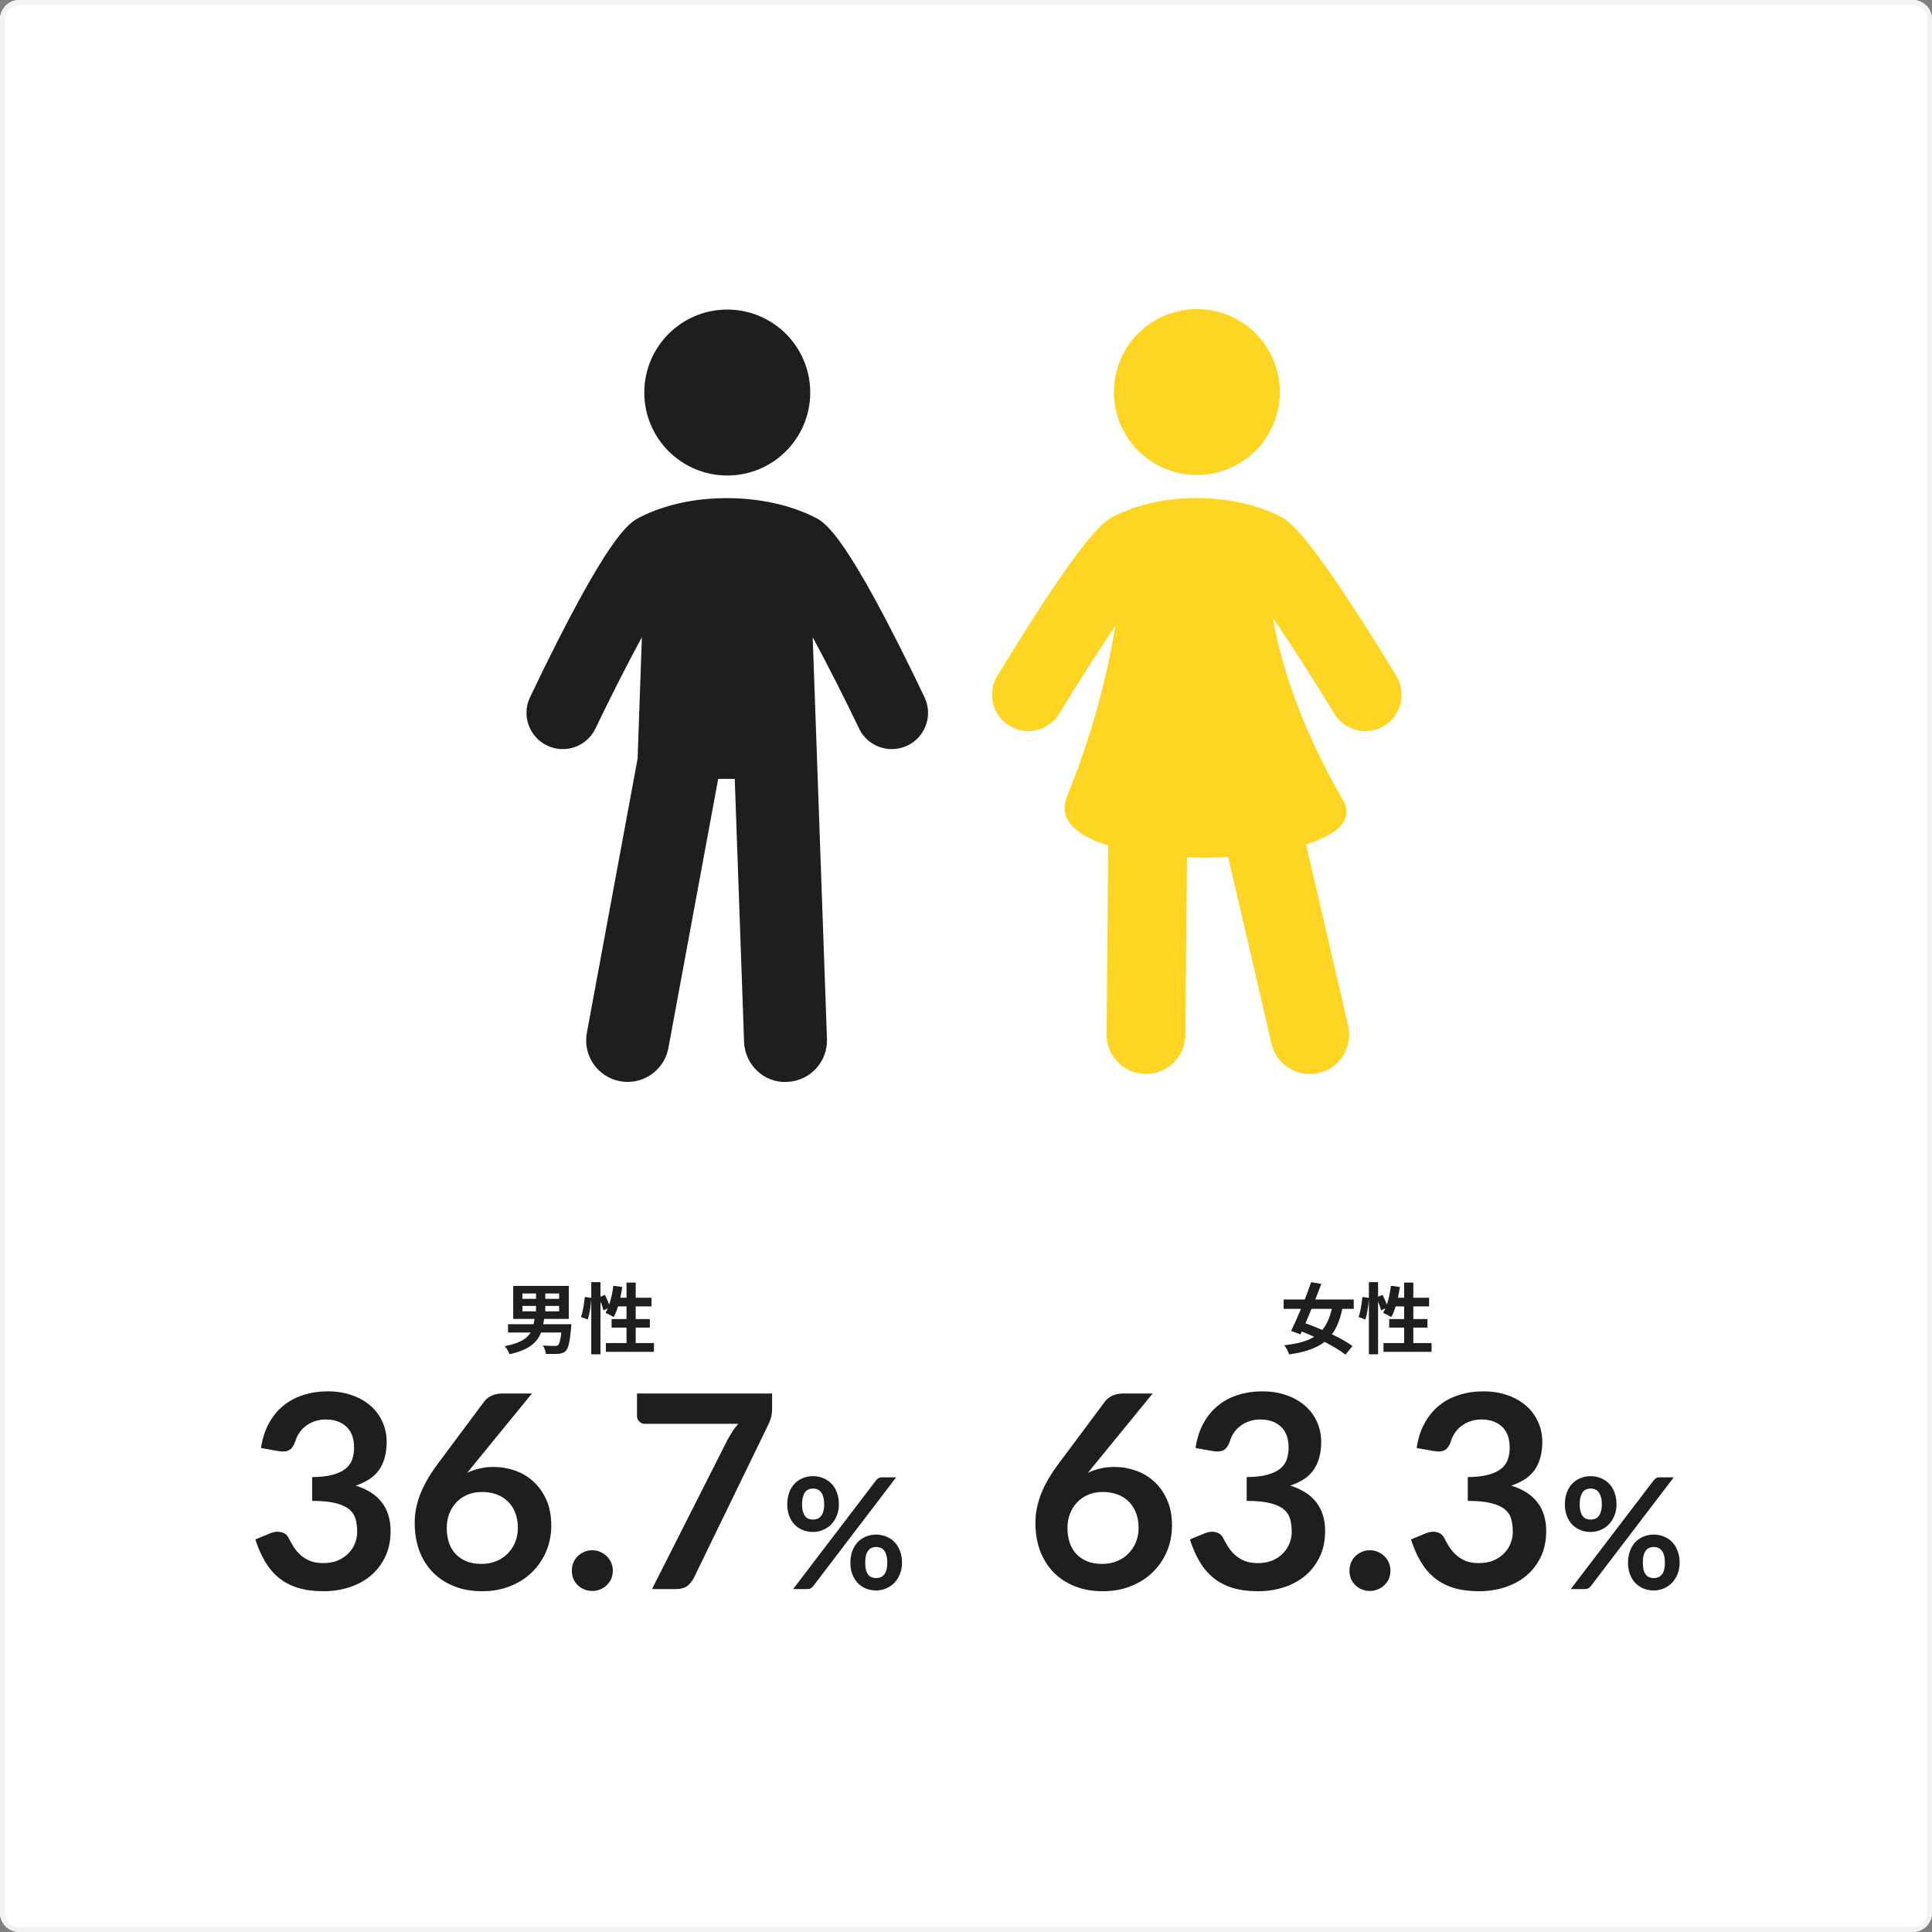
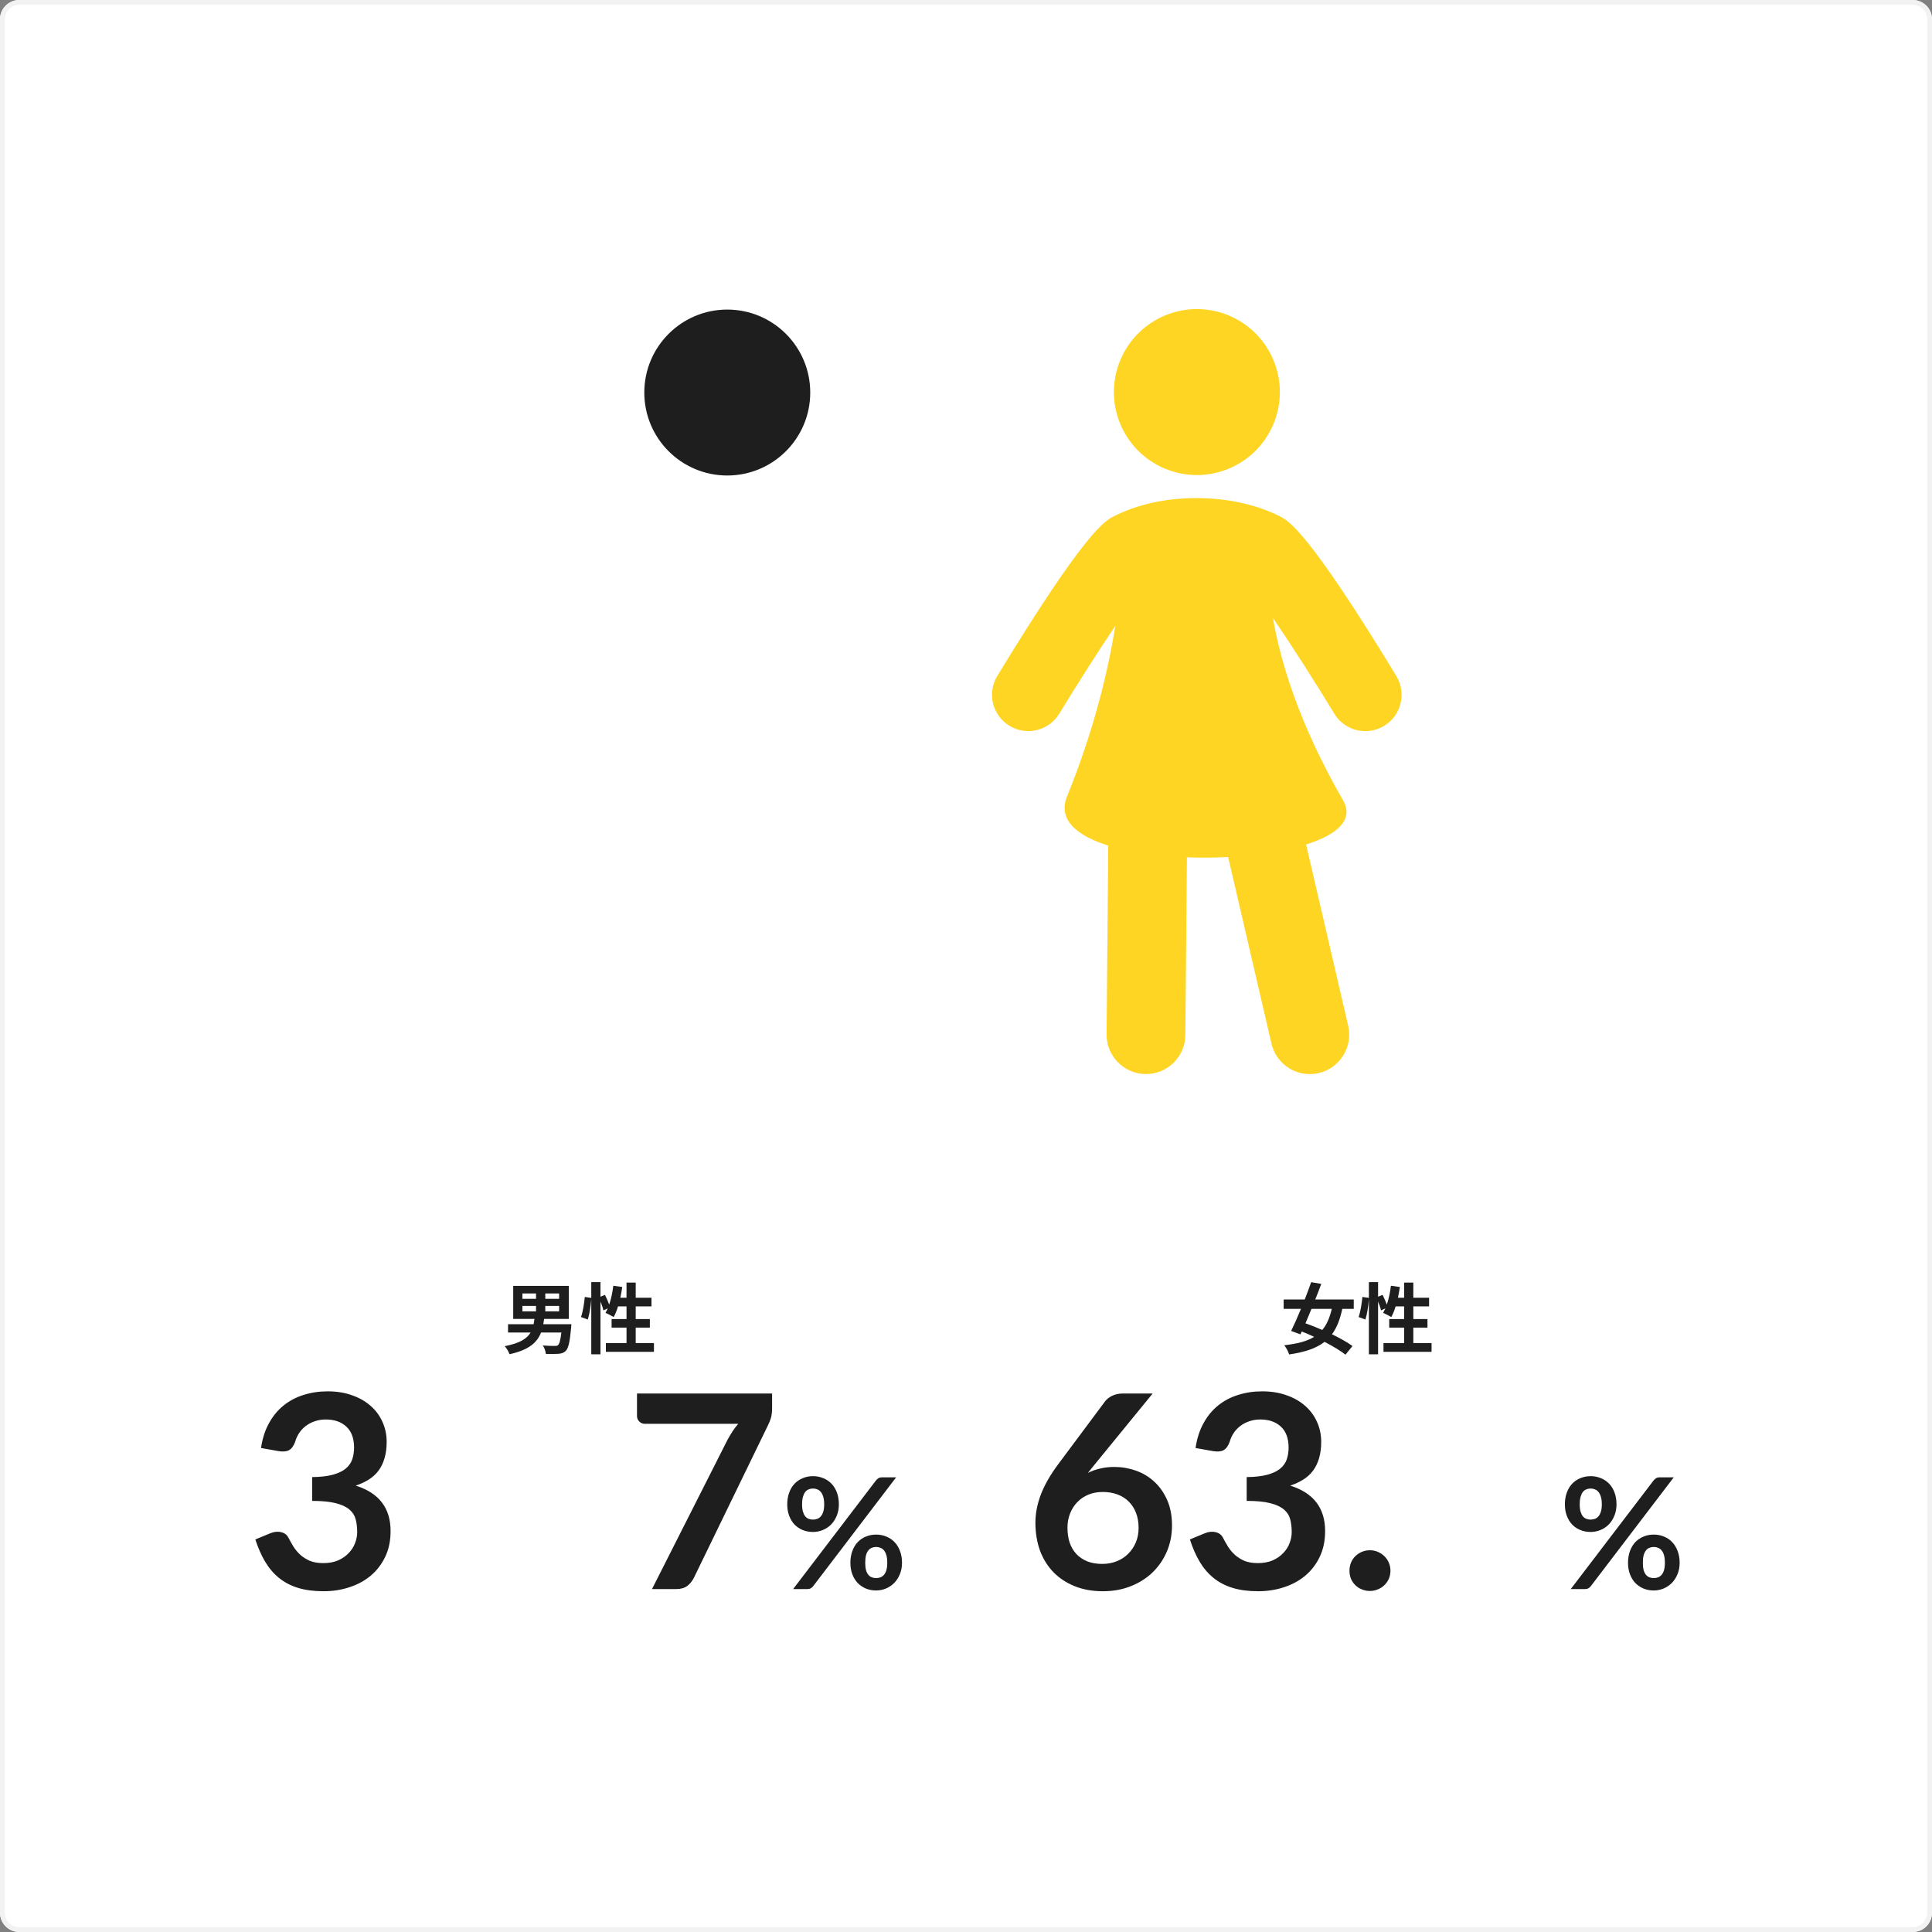
<svg xmlns="http://www.w3.org/2000/svg" width="400" height="400" viewBox="0 0 400 400" fill="none">
  <rect x="0" y="0" width="400" height="400" fill="#808080" stroke="none" />
  <path d="M4 400C1.791 400 0 398.209 0 396L0 4C0 1.791 1.791 0 4 0H396C398.209 0 400 1.791 400 4V396C400 398.209 398.209 400 396 400H4Z" fill="white" />
  <path fill-rule="evenodd" clip-rule="evenodd" d="M1 4L1 396C1 397.657 2.343 399 4 399H396C397.657 399 399 397.657 399 396V4C399 2.343 397.657 1 396 1H4C2.343 1 1 2.343 1 4ZM0 396C0 398.209 1.791 400 4 400H396C398.209 400 400 398.209 400 396V4C400 1.791 398.209 0 396 0H4C1.791 0 0 1.791 0 4L0 396Z" fill="#F2F2F2" />
  <path d="M173.68 311.464C173.68 312.339 173.531 313.128 173.232 313.832C172.944 314.536 172.555 315.139 172.064 315.64C171.574 316.131 171.003 316.509 170.352 316.776C169.702 317.043 169.024 317.176 168.32 317.176C167.552 317.176 166.843 317.043 166.192 316.776C165.542 316.509 164.976 316.131 164.496 315.64C164.027 315.139 163.659 314.536 163.392 313.832C163.126 313.128 162.992 312.339 162.992 311.464C162.992 310.568 163.126 309.757 163.392 309.032C163.659 308.307 164.027 307.693 164.496 307.192C164.976 306.691 165.542 306.307 166.192 306.04C166.843 305.763 167.552 305.624 168.32 305.624C169.088 305.624 169.798 305.763 170.448 306.04C171.11 306.307 171.68 306.691 172.16 307.192C172.64 307.693 173.014 308.307 173.28 309.032C173.547 309.757 173.68 310.568 173.68 311.464ZM170.64 311.464C170.64 310.845 170.576 310.328 170.448 309.912C170.331 309.496 170.166 309.16 169.952 308.904C169.75 308.648 169.504 308.467 169.216 308.36C168.939 308.243 168.64 308.184 168.32 308.184C168 308.184 167.702 308.243 167.424 308.36C167.147 308.467 166.907 308.648 166.704 308.904C166.512 309.16 166.358 309.496 166.24 309.912C166.123 310.328 166.064 310.845 166.064 311.464C166.064 312.061 166.123 312.563 166.24 312.968C166.358 313.363 166.512 313.683 166.704 313.928C166.907 314.173 167.147 314.349 167.424 314.456C167.702 314.563 168 314.616 168.32 314.616C168.64 314.616 168.939 314.563 169.216 314.456C169.504 314.349 169.75 314.173 169.952 313.928C170.166 313.683 170.331 313.363 170.448 312.968C170.576 312.563 170.64 312.061 170.64 311.464ZM181.376 306.488C181.515 306.328 181.675 306.184 181.856 306.056C182.048 305.928 182.315 305.864 182.656 305.864H185.536L168.352 328.408C168.214 328.579 168.048 328.723 167.856 328.84C167.664 328.947 167.43 329 167.152 329H164.208L181.376 306.488ZM186.752 323.56C186.752 324.435 186.603 325.224 186.304 325.928C186.016 326.632 185.627 327.235 185.136 327.736C184.646 328.227 184.075 328.611 183.424 328.888C182.774 329.155 182.096 329.288 181.392 329.288C180.624 329.288 179.915 329.155 179.264 328.888C178.614 328.611 178.048 328.227 177.568 327.736C177.099 327.235 176.731 326.632 176.464 325.928C176.198 325.224 176.064 324.435 176.064 323.56C176.064 322.664 176.198 321.853 176.464 321.128C176.731 320.403 177.099 319.789 177.568 319.288C178.048 318.787 178.614 318.403 179.264 318.136C179.915 317.859 180.624 317.72 181.392 317.72C182.16 317.72 182.87 317.859 183.52 318.136C184.182 318.403 184.747 318.787 185.216 319.288C185.696 319.789 186.07 320.403 186.336 321.128C186.614 321.853 186.752 322.664 186.752 323.56ZM183.696 323.56C183.696 322.941 183.638 322.424 183.52 322.008C183.403 321.592 183.238 321.256 183.024 321C182.822 320.744 182.576 320.563 182.288 320.456C182.011 320.339 181.712 320.28 181.392 320.28C181.072 320.28 180.774 320.339 180.496 320.456C180.219 320.563 179.979 320.744 179.776 321C179.574 321.256 179.414 321.592 179.296 322.008C179.19 322.424 179.136 322.941 179.136 323.56C179.136 324.157 179.19 324.659 179.296 325.064C179.414 325.469 179.574 325.795 179.776 326.04C179.979 326.285 180.219 326.461 180.496 326.568C180.774 326.675 181.072 326.728 181.392 326.728C181.712 326.728 182.011 326.675 182.288 326.568C182.576 326.461 182.822 326.285 183.024 326.04C183.238 325.795 183.403 325.469 183.52 325.064C183.638 324.659 183.696 324.157 183.696 323.56Z" fill="#1E1E1E" />
  <path d="M159.855 288.512V291.508C159.855 292.404 159.761 293.132 159.575 293.692C159.388 294.233 159.201 294.691 159.015 295.064L143.671 326.648C143.353 327.301 142.905 327.861 142.327 328.328C141.748 328.776 140.973 329 140.003 329H134.991L150.643 298.06C150.997 297.425 151.343 296.847 151.679 296.324C152.033 295.783 152.425 295.269 152.855 294.784H133.479C133.049 294.784 132.676 294.625 132.359 294.308C132.041 293.991 131.883 293.617 131.883 293.188V288.512H159.855Z" fill="#1E1E1E" />
-   <path d="M118.395 325.192C118.395 324.613 118.497 324.063 118.703 323.54C118.927 323.017 119.225 322.569 119.599 322.196C119.972 321.823 120.42 321.524 120.943 321.3C121.465 321.076 122.025 320.964 122.623 320.964C123.22 320.964 123.771 321.076 124.275 321.3C124.797 321.524 125.245 321.823 125.619 322.196C126.011 322.569 126.319 323.017 126.543 323.54C126.767 324.063 126.879 324.613 126.879 325.192C126.879 325.789 126.767 326.349 126.543 326.872C126.319 327.376 126.011 327.815 125.619 328.188C125.245 328.561 124.797 328.851 124.275 329.056C123.771 329.28 123.22 329.392 122.623 329.392C122.025 329.392 121.465 329.28 120.943 329.056C120.42 328.851 119.972 328.561 119.599 328.188C119.225 327.815 118.927 327.376 118.703 326.872C118.497 326.349 118.395 325.789 118.395 325.192Z" fill="#1E1E1E" />
-   <path d="M98.12 303.212L96.719 304.948C97.504 304.556 98.344 304.257 99.24 304.052C100.154 303.828 101.134 303.716 102.179 303.716C103.71 303.716 105.194 303.968 106.631 304.472C108.087 304.976 109.366 305.741 110.467 306.768C111.569 307.776 112.455 309.036 113.127 310.548C113.799 312.06 114.135 313.824 114.135 315.84C114.135 317.725 113.79 319.499 113.099 321.16C112.409 322.803 111.438 324.24 110.187 325.472C108.937 326.704 107.425 327.675 105.651 328.384C103.897 329.093 101.955 329.448 99.828 329.448C97.662 329.448 95.721 329.103 94.004 328.412C92.286 327.721 90.821 326.76 89.608 325.528C88.394 324.277 87.461 322.784 86.808 321.048C86.173 319.293 85.856 317.352 85.856 315.224C85.856 313.32 86.238 311.369 87.004 309.372C87.787 307.356 88.992 305.265 90.615 303.1L100.275 290.136C100.611 289.688 101.097 289.305 101.731 288.988C102.385 288.671 103.131 288.512 103.971 288.512H110.131L98.12 303.212ZM99.688 323.792C100.789 323.792 101.797 323.605 102.711 323.232C103.645 322.859 104.438 322.336 105.091 321.664C105.763 320.992 106.286 320.208 106.659 319.312C107.033 318.397 107.219 317.408 107.219 316.344C107.219 315.187 107.042 314.151 106.687 313.236C106.333 312.303 105.829 311.519 105.175 310.884C104.522 310.231 103.738 309.736 102.823 309.4C101.909 309.064 100.901 308.896 99.799 308.896C98.698 308.896 97.7 309.083 96.803 309.456C95.907 309.829 95.142 310.352 94.507 311.024C93.873 311.677 93.378 312.461 93.023 313.376C92.669 314.272 92.492 315.243 92.492 316.288C92.492 317.408 92.641 318.435 92.939 319.368C93.257 320.283 93.714 321.067 94.311 321.72C94.927 322.373 95.683 322.887 96.579 323.26C97.475 323.615 98.511 323.792 99.688 323.792Z" fill="#1E1E1E" />
  <path d="M54.043 299.796C54.323 297.855 54.864 296.156 55.667 294.7C56.47 293.225 57.468 292.003 58.663 291.032C59.877 290.043 61.258 289.305 62.807 288.82C64.375 288.316 66.055 288.064 67.847 288.064C69.714 288.064 71.394 288.335 72.887 288.876C74.399 289.399 75.687 290.136 76.751 291.088C77.815 292.021 78.627 293.123 79.187 294.392C79.766 295.661 80.055 297.033 80.055 298.508C80.055 299.796 79.906 300.935 79.607 301.924C79.327 302.895 78.916 303.744 78.375 304.472C77.834 305.2 77.162 305.816 76.359 306.32C75.556 306.824 74.651 307.244 73.643 307.58C76.07 308.345 77.88 309.512 79.075 311.08C80.27 312.648 80.867 314.617 80.867 316.988C80.867 319.004 80.494 320.787 79.747 322.336C79.001 323.885 77.993 325.192 76.723 326.256C75.454 327.301 73.979 328.095 72.299 328.636C70.638 329.177 68.874 329.448 67.007 329.448C64.972 329.448 63.199 329.215 61.687 328.748C60.175 328.281 58.859 327.591 57.739 326.676C56.619 325.761 55.667 324.641 54.883 323.316C54.099 321.991 53.427 320.46 52.867 318.724L55.919 317.464C56.722 317.128 57.468 317.044 58.159 317.212C58.868 317.361 59.382 317.735 59.699 318.332C60.035 318.985 60.399 319.629 60.791 320.264C61.202 320.899 61.687 321.468 62.247 321.972C62.807 322.457 63.461 322.859 64.207 323.176C64.972 323.475 65.878 323.624 66.923 323.624C68.099 323.624 69.126 323.437 70.003 323.064C70.88 322.672 71.609 322.168 72.187 321.552C72.784 320.936 73.223 320.255 73.503 319.508C73.802 318.743 73.951 317.977 73.951 317.212C73.951 316.241 73.849 315.364 73.643 314.58C73.438 313.777 73.008 313.096 72.355 312.536C71.702 311.976 70.759 311.537 69.527 311.22C68.314 310.903 66.68 310.744 64.627 310.744V305.816C66.326 305.797 67.735 305.639 68.855 305.34C69.975 305.041 70.862 304.631 71.515 304.108C72.187 303.567 72.654 302.923 72.915 302.176C73.177 301.429 73.307 300.608 73.307 299.712C73.307 297.808 72.775 296.361 71.711 295.372C70.647 294.383 69.228 293.888 67.455 293.888C66.634 293.888 65.878 294.009 65.187 294.252C64.496 294.476 63.871 294.803 63.311 295.232C62.77 295.643 62.312 296.128 61.939 296.688C61.566 297.248 61.286 297.864 61.099 298.536C60.782 299.395 60.362 299.964 59.839 300.244C59.335 300.524 58.617 300.589 57.683 300.44L54.043 299.796Z" fill="#1E1E1E" />
  <path d="M131.617 278.072H135.393V279.88H125.441V278.072H129.713V274.872H126.625V273.096H129.713V270.472H127.953C127.713 271.304 127.393 272.072 127.057 272.68C126.673 272.44 125.809 272.008 125.361 271.816C125.521 271.528 125.681 271.224 125.841 270.888L124.929 271.304C124.833 270.824 124.593 270.12 124.321 269.464V280.392H122.417V268.952C122.321 270.296 122.065 272.056 121.697 273.192L120.289 272.68C120.673 271.624 120.961 269.832 121.073 268.52L122.417 268.712V265.448H124.321V268.472L125.249 268.088C125.569 268.712 125.905 269.48 126.129 270.104C126.529 268.936 126.817 267.56 126.977 266.2L128.833 266.456C128.721 267.208 128.593 267.96 128.433 268.68H129.713V265.544H131.617V268.68H134.881V270.472H131.617V273.096H134.545V274.872H131.617V278.072Z" fill="#1E1E1E" />
  <path d="M108.16 270.376V271.496H110.976V270.376H108.16ZM108.16 267.8V268.904H110.976V267.8H108.16ZM115.76 268.904V267.8H112.896V268.904H115.76ZM115.76 271.496V270.376H112.896V271.496H115.76ZM112.48 274.168H118.304C118.304 274.168 118.272 274.68 118.24 274.936C117.984 277.848 117.664 279.16 117.152 279.672C116.704 280.12 116.224 280.248 115.552 280.296C114.992 280.344 114.016 280.328 113.008 280.312C112.976 279.768 112.72 279.048 112.384 278.568C113.376 278.648 114.384 278.664 114.816 278.664C115.152 278.664 115.344 278.648 115.52 278.504C115.808 278.264 116.048 277.464 116.224 275.88H112.016C111.216 277.944 109.52 279.496 105.488 280.376C105.344 279.88 104.88 279.128 104.496 278.712C107.616 278.104 109.104 277.16 109.856 275.88H105.184V274.168H110.48C110.544 273.816 110.608 273.448 110.656 273.064H106.256V266.232H117.76V273.064H112.656C112.608 273.448 112.544 273.8 112.48 274.168Z" fill="#1E1E1E" />
  <path d="M334.68 311.464C334.68 312.339 334.531 313.128 334.232 313.832C333.944 314.536 333.555 315.139 333.064 315.64C332.574 316.131 332.003 316.509 331.352 316.776C330.702 317.043 330.024 317.176 329.32 317.176C328.552 317.176 327.843 317.043 327.192 316.776C326.542 316.509 325.976 316.131 325.496 315.64C325.027 315.139 324.659 314.536 324.392 313.832C324.126 313.128 323.992 312.339 323.992 311.464C323.992 310.568 324.126 309.757 324.392 309.032C324.659 308.307 325.027 307.693 325.496 307.192C325.976 306.691 326.542 306.307 327.192 306.04C327.843 305.763 328.552 305.624 329.32 305.624C330.088 305.624 330.798 305.763 331.448 306.04C332.11 306.307 332.68 306.691 333.16 307.192C333.64 307.693 334.014 308.307 334.28 309.032C334.547 309.757 334.68 310.568 334.68 311.464ZM331.64 311.464C331.64 310.845 331.576 310.328 331.448 309.912C331.331 309.496 331.166 309.16 330.952 308.904C330.75 308.648 330.504 308.467 330.216 308.36C329.939 308.243 329.64 308.184 329.32 308.184C329 308.184 328.702 308.243 328.424 308.36C328.147 308.467 327.907 308.648 327.704 308.904C327.512 309.16 327.358 309.496 327.24 309.912C327.123 310.328 327.064 310.845 327.064 311.464C327.064 312.061 327.123 312.563 327.24 312.968C327.358 313.363 327.512 313.683 327.704 313.928C327.907 314.173 328.147 314.349 328.424 314.456C328.702 314.563 329 314.616 329.32 314.616C329.64 314.616 329.939 314.563 330.216 314.456C330.504 314.349 330.75 314.173 330.952 313.928C331.166 313.683 331.331 313.363 331.448 312.968C331.576 312.563 331.64 312.061 331.64 311.464ZM342.376 306.488C342.515 306.328 342.675 306.184 342.856 306.056C343.048 305.928 343.315 305.864 343.656 305.864H346.536L329.352 328.408C329.214 328.579 329.048 328.723 328.856 328.84C328.664 328.947 328.43 329 328.152 329H325.208L342.376 306.488ZM347.752 323.56C347.752 324.435 347.603 325.224 347.304 325.928C347.016 326.632 346.627 327.235 346.136 327.736C345.646 328.227 345.075 328.611 344.424 328.888C343.774 329.155 343.096 329.288 342.392 329.288C341.624 329.288 340.915 329.155 340.264 328.888C339.614 328.611 339.048 328.227 338.568 327.736C338.099 327.235 337.731 326.632 337.464 325.928C337.198 325.224 337.064 324.435 337.064 323.56C337.064 322.664 337.198 321.853 337.464 321.128C337.731 320.403 338.099 319.789 338.568 319.288C339.048 318.787 339.614 318.403 340.264 318.136C340.915 317.859 341.624 317.72 342.392 317.72C343.16 317.72 343.87 317.859 344.52 318.136C345.182 318.403 345.747 318.787 346.216 319.288C346.696 319.789 347.07 320.403 347.336 321.128C347.614 321.853 347.752 322.664 347.752 323.56ZM344.696 323.56C344.696 322.941 344.638 322.424 344.52 322.008C344.403 321.592 344.238 321.256 344.024 321C343.822 320.744 343.576 320.563 343.288 320.456C343.011 320.339 342.712 320.28 342.392 320.28C342.072 320.28 341.774 320.339 341.496 320.456C341.219 320.563 340.979 320.744 340.776 321C340.574 321.256 340.414 321.592 340.296 322.008C340.19 322.424 340.136 322.941 340.136 323.56C340.136 324.157 340.19 324.659 340.296 325.064C340.414 325.469 340.574 325.795 340.776 326.04C340.979 326.285 341.219 326.461 341.496 326.568C341.774 326.675 342.072 326.728 342.392 326.728C342.712 326.728 343.011 326.675 343.288 326.568C343.576 326.461 343.822 326.285 344.024 326.04C344.238 325.795 344.403 325.469 344.52 325.064C344.638 324.659 344.696 324.157 344.696 323.56Z" fill="#1E1E1E" />
-   <path d="M293.301 299.796C293.581 297.855 294.122 296.156 294.925 294.7C295.728 293.225 296.726 292.003 297.921 291.032C299.134 290.043 300.516 289.305 302.065 288.82C303.633 288.316 305.313 288.064 307.105 288.064C308.972 288.064 310.652 288.335 312.145 288.876C313.657 289.399 314.945 290.136 316.009 291.088C317.073 292.021 317.885 293.123 318.445 294.392C319.024 295.661 319.313 297.033 319.313 298.508C319.313 299.796 319.164 300.935 318.865 301.924C318.585 302.895 318.174 303.744 317.633 304.472C317.092 305.2 316.42 305.816 315.617 306.32C314.814 306.824 313.909 307.244 312.901 307.58C315.328 308.345 317.138 309.512 318.333 311.08C319.528 312.648 320.125 314.617 320.125 316.988C320.125 319.004 319.752 320.787 319.005 322.336C318.258 323.885 317.25 325.192 315.981 326.256C314.712 327.301 313.237 328.095 311.557 328.636C309.896 329.177 308.132 329.448 306.265 329.448C304.23 329.448 302.457 329.215 300.945 328.748C299.433 328.281 298.117 327.591 296.997 326.676C295.877 325.761 294.925 324.641 294.141 323.316C293.357 321.991 292.685 320.46 292.125 318.724L295.177 317.464C295.98 317.128 296.726 317.044 297.417 317.212C298.126 317.361 298.64 317.735 298.957 318.332C299.293 318.985 299.657 319.629 300.049 320.264C300.46 320.899 300.945 321.468 301.505 321.972C302.065 322.457 302.718 322.859 303.465 323.176C304.23 323.475 305.136 323.624 306.181 323.624C307.357 323.624 308.384 323.437 309.261 323.064C310.138 322.672 310.866 322.168 311.445 321.552C312.042 320.936 312.481 320.255 312.761 319.508C313.06 318.743 313.209 317.977 313.209 317.212C313.209 316.241 313.106 315.364 312.901 314.58C312.696 313.777 312.266 313.096 311.613 312.536C310.96 311.976 310.017 311.537 308.785 311.22C307.572 310.903 305.938 310.744 303.885 310.744V305.816C305.584 305.797 306.993 305.639 308.113 305.34C309.233 305.041 310.12 304.631 310.773 304.108C311.445 303.567 311.912 302.923 312.173 302.176C312.434 301.429 312.565 300.608 312.565 299.712C312.565 297.808 312.033 296.361 310.969 295.372C309.905 294.383 308.486 293.888 306.713 293.888C305.892 293.888 305.136 294.009 304.445 294.252C303.754 294.476 303.129 294.803 302.569 295.232C302.028 295.643 301.57 296.128 301.197 296.688C300.824 297.248 300.544 297.864 300.357 298.536C300.04 299.395 299.62 299.964 299.097 300.244C298.593 300.524 297.874 300.589 296.941 300.44L293.301 299.796Z" fill="#1E1E1E" />
  <path d="M279.395 325.192C279.395 324.613 279.497 324.063 279.703 323.54C279.927 323.017 280.225 322.569 280.599 322.196C280.972 321.823 281.42 321.524 281.943 321.3C282.465 321.076 283.025 320.964 283.623 320.964C284.22 320.964 284.771 321.076 285.275 321.3C285.797 321.524 286.245 321.823 286.619 322.196C287.011 322.569 287.319 323.017 287.543 323.54C287.767 324.063 287.879 324.613 287.879 325.192C287.879 325.789 287.767 326.349 287.543 326.872C287.319 327.376 287.011 327.815 286.619 328.188C286.245 328.561 285.797 328.851 285.275 329.056C284.771 329.28 284.22 329.392 283.623 329.392C283.025 329.392 282.465 329.28 281.943 329.056C281.42 328.851 280.972 328.561 280.599 328.188C280.225 327.815 279.927 327.376 279.703 326.872C279.497 326.349 279.395 325.789 279.395 325.192Z" fill="#1E1E1E" />
  <path d="M247.528 299.796C247.808 297.855 248.349 296.156 249.152 294.7C249.954 293.225 250.953 292.003 252.148 291.032C253.361 290.043 254.742 289.305 256.292 288.82C257.86 288.316 259.54 288.064 261.332 288.064C263.198 288.064 264.878 288.335 266.372 288.876C267.884 289.399 269.172 290.136 270.236 291.088C271.3 292.021 272.112 293.123 272.672 294.392C273.25 295.661 273.54 297.033 273.54 298.508C273.54 299.796 273.39 300.935 273.092 301.924C272.812 302.895 272.401 303.744 271.86 304.472C271.318 305.2 270.646 305.816 269.844 306.32C269.041 306.824 268.136 307.244 267.128 307.58C269.554 308.345 271.365 309.512 272.56 311.08C273.754 312.648 274.352 314.617 274.352 316.988C274.352 319.004 273.978 320.787 273.232 322.336C272.485 323.885 271.477 325.192 270.208 326.256C268.938 327.301 267.464 328.095 265.784 328.636C264.122 329.177 262.358 329.448 260.492 329.448C258.457 329.448 256.684 329.215 255.172 328.748C253.66 328.281 252.344 327.591 251.224 326.676C250.104 325.761 249.152 324.641 248.368 323.316C247.584 321.991 246.912 320.46 246.352 318.724L249.404 317.464C250.206 317.128 250.953 317.044 251.644 317.212C252.353 317.361 252.866 317.735 253.184 318.332C253.52 318.985 253.884 319.629 254.276 320.264C254.686 320.899 255.172 321.468 255.732 321.972C256.292 322.457 256.945 322.859 257.692 323.176C258.457 323.475 259.362 323.624 260.408 323.624C261.584 323.624 262.61 323.437 263.488 323.064C264.365 322.672 265.093 322.168 265.672 321.552C266.269 320.936 266.708 320.255 266.988 319.508C267.286 318.743 267.436 317.977 267.436 317.212C267.436 316.241 267.333 315.364 267.128 314.58C266.922 313.777 266.493 313.096 265.84 312.536C265.186 311.976 264.244 311.537 263.012 311.22C261.798 310.903 260.165 310.744 258.112 310.744V305.816C259.81 305.797 261.22 305.639 262.34 305.34C263.46 305.041 264.346 304.631 265 304.108C265.672 303.567 266.138 302.923 266.4 302.176C266.661 301.429 266.792 300.608 266.792 299.712C266.792 297.808 266.26 296.361 265.196 295.372C264.132 294.383 262.713 293.888 260.94 293.888C260.118 293.888 259.362 294.009 258.672 294.252C257.981 294.476 257.356 294.803 256.796 295.232C256.254 295.643 255.797 296.128 255.424 296.688C255.05 297.248 254.77 297.864 254.584 298.536C254.266 299.395 253.846 299.964 253.324 300.244C252.82 300.524 252.101 300.589 251.168 300.44L247.528 299.796Z" fill="#1E1E1E" />
  <path d="M226.635 303.212L225.235 304.948C226.019 304.556 226.859 304.257 227.755 304.052C228.67 303.828 229.65 303.716 230.695 303.716C232.226 303.716 233.71 303.968 235.147 304.472C236.603 304.976 237.882 305.741 238.983 306.768C240.084 307.776 240.971 309.036 241.643 310.548C242.315 312.06 242.651 313.824 242.651 315.84C242.651 317.725 242.306 319.499 241.615 321.16C240.924 322.803 239.954 324.24 238.703 325.472C237.452 326.704 235.94 327.675 234.167 328.384C232.412 329.093 230.471 329.448 228.343 329.448C226.178 329.448 224.236 329.103 222.519 328.412C220.802 327.721 219.336 326.76 218.123 325.528C216.91 324.277 215.976 322.784 215.323 321.048C214.688 319.293 214.371 317.352 214.371 315.224C214.371 313.32 214.754 311.369 215.519 309.372C216.303 307.356 217.507 305.265 219.131 303.1L228.791 290.136C229.127 289.688 229.612 289.305 230.247 288.988C230.9 288.671 231.647 288.512 232.487 288.512H238.647L226.635 303.212ZM228.203 323.792C229.304 323.792 230.312 323.605 231.227 323.232C232.16 322.859 232.954 322.336 233.607 321.664C234.279 320.992 234.802 320.208 235.175 319.312C235.548 318.397 235.735 317.408 235.735 316.344C235.735 315.187 235.558 314.151 235.203 313.236C234.848 312.303 234.344 311.519 233.691 310.884C233.038 310.231 232.254 309.736 231.339 309.4C230.424 309.064 229.416 308.896 228.315 308.896C227.214 308.896 226.215 309.083 225.319 309.456C224.423 309.829 223.658 310.352 223.023 311.024C222.388 311.677 221.894 312.461 221.539 313.376C221.184 314.272 221.007 315.243 221.007 316.288C221.007 317.408 221.156 318.435 221.455 319.368C221.772 320.283 222.23 321.067 222.827 321.72C223.443 322.373 224.199 322.887 225.095 323.26C225.991 323.615 227.027 323.792 228.203 323.792Z" fill="#1E1E1E" />
  <path d="M292.613 278.072H296.389V279.88H286.437V278.072H290.709V274.872H287.621V273.096H290.709V270.472H288.949C288.709 271.304 288.389 272.072 288.053 272.68C287.669 272.44 286.805 272.008 286.357 271.816C286.517 271.528 286.677 271.224 286.837 270.888L285.925 271.304C285.829 270.824 285.589 270.12 285.317 269.464V280.392H283.413V268.952C283.317 270.296 283.061 272.056 282.693 273.192L281.285 272.68C281.669 271.624 281.957 269.832 282.069 268.52L283.413 268.712V265.448H285.317V268.472L286.245 268.088C286.565 268.712 286.901 269.48 287.125 270.104C287.525 268.936 287.813 267.56 287.973 266.2L289.829 266.456C289.717 267.208 289.589 267.96 289.429 268.68H290.709V265.544H292.613V268.68H295.877V270.472H292.613V273.096H295.541V274.872H292.613V278.072Z" fill="#1E1E1E" />
  <path d="M275.734 270.984H271.526C271.11 272.024 270.678 273.032 270.278 273.976C271.366 274.36 272.566 274.824 273.766 275.352C274.678 274.264 275.302 272.84 275.734 270.984ZM280.278 270.984H277.91C277.43 273.208 276.758 274.92 275.766 276.248C277.43 277.048 278.966 277.912 280.022 278.68L278.566 280.472C277.542 279.656 275.974 278.712 274.23 277.816C272.502 279.176 270.134 279.944 266.902 280.424C266.726 279.816 266.294 279.032 265.894 278.52C268.582 278.216 270.582 277.704 272.086 276.776C271.222 276.376 270.358 276.008 269.51 275.672L269.238 276.264L267.318 275.56C267.926 274.312 268.646 272.696 269.35 270.984H265.766V269.048H270.134C270.614 267.8 271.078 266.568 271.462 265.464L273.558 265.816C273.174 266.84 272.758 267.944 272.31 269.048H280.278V270.984Z" fill="#1E1E1E" />
  <g clip-path="url(#clip0_2631_251)">
-     <path d="M168.252 131.917C171.343 137.646 174.851 144.532 177.859 150.826C179.146 153.529 181.839 155.093 184.643 155.093C185.726 155.093 186.828 154.861 187.874 154.362C191.622 152.575 193.196 148.086 191.409 144.347C175.184 110.416 170.844 108.204 168.752 107.14C163.698 104.558 157.21 103.132 150.491 103.132C143.771 103.132 137.514 104.511 132.387 107.14C130.304 108.204 125.964 110.416 109.739 144.347C107.952 148.086 109.535 152.575 113.274 154.362C117.013 156.148 121.502 154.565 123.289 150.826C126.297 144.532 129.795 137.646 132.896 131.917L132.007 157.064L121.502 213.847C120.642 218.502 123.714 222.991 128.379 223.852C128.907 223.954 129.434 224 129.953 224C134.007 224 137.616 221.112 138.384 216.984L148.695 161.257H152.12L154.054 215.726C154.221 220.464 158.219 224.259 162.939 224C167.678 223.833 171.38 219.854 171.214 215.115L168.261 131.935L168.252 131.917Z" fill="#1E1E1E" />
    <path d="M150.573 98.449C160.06 98.449 167.751 90.758 167.751 81.271C167.751 71.784 160.06 64.093 150.573 64.093C141.085 64.093 133.395 71.784 133.395 81.271C133.395 90.758 141.085 98.449 150.573 98.449Z" fill="#1E1E1E" />
    <path d="M289.092 139.951C270.822 109.889 266.768 107.816 265.028 106.927C260.224 104.474 254.069 103.123 247.711 103.123C241.352 103.123 235.419 104.437 230.542 106.927C228.811 107.816 224.748 109.889 206.477 139.951C204.321 143.496 205.45 148.114 208.995 150.271C212.54 152.427 217.158 151.298 219.315 147.753C223.026 141.654 227.311 134.934 230.921 129.566C229.403 138.97 226.488 151.196 220.907 164.931C218.982 169.689 222.897 173.021 229.449 175.066L229.107 214.143C229.07 218.641 232.689 222.325 237.187 222.371H237.261C241.732 222.371 245.369 218.771 245.415 214.291L245.739 177.5C248.571 177.611 251.441 177.584 254.273 177.436L263.241 216.068C264.111 219.835 267.471 222.38 271.173 222.38C271.784 222.38 272.404 222.315 273.024 222.167C277.412 221.149 280.142 216.762 279.124 212.375L270.414 174.844C276.773 172.836 280.401 169.753 278.069 165.709C269.082 150.095 265.167 137.313 263.547 127.946C267.369 133.537 272.164 141.024 276.255 147.762C277.671 150.095 280.142 151.372 282.678 151.372C284.011 151.372 285.353 151.02 286.575 150.28C290.119 148.123 291.249 143.505 289.092 139.96V139.951Z" fill="#FFD523" />
    <path d="M263.671 87.75C267.301 78.985 263.139 68.936 254.374 65.305C245.609 61.675 235.56 65.837 231.929 74.602C228.299 83.367 232.461 93.416 241.226 97.047C249.991 100.677 260.04 96.515 263.671 87.75Z" fill="#FFD523" />
  </g>
  <defs>
    <clipPath id="clip0_2631_251">
      <rect width="181.186" height="160" fill="white" transform="translate(109 64)" />
    </clipPath>
  </defs>
</svg>